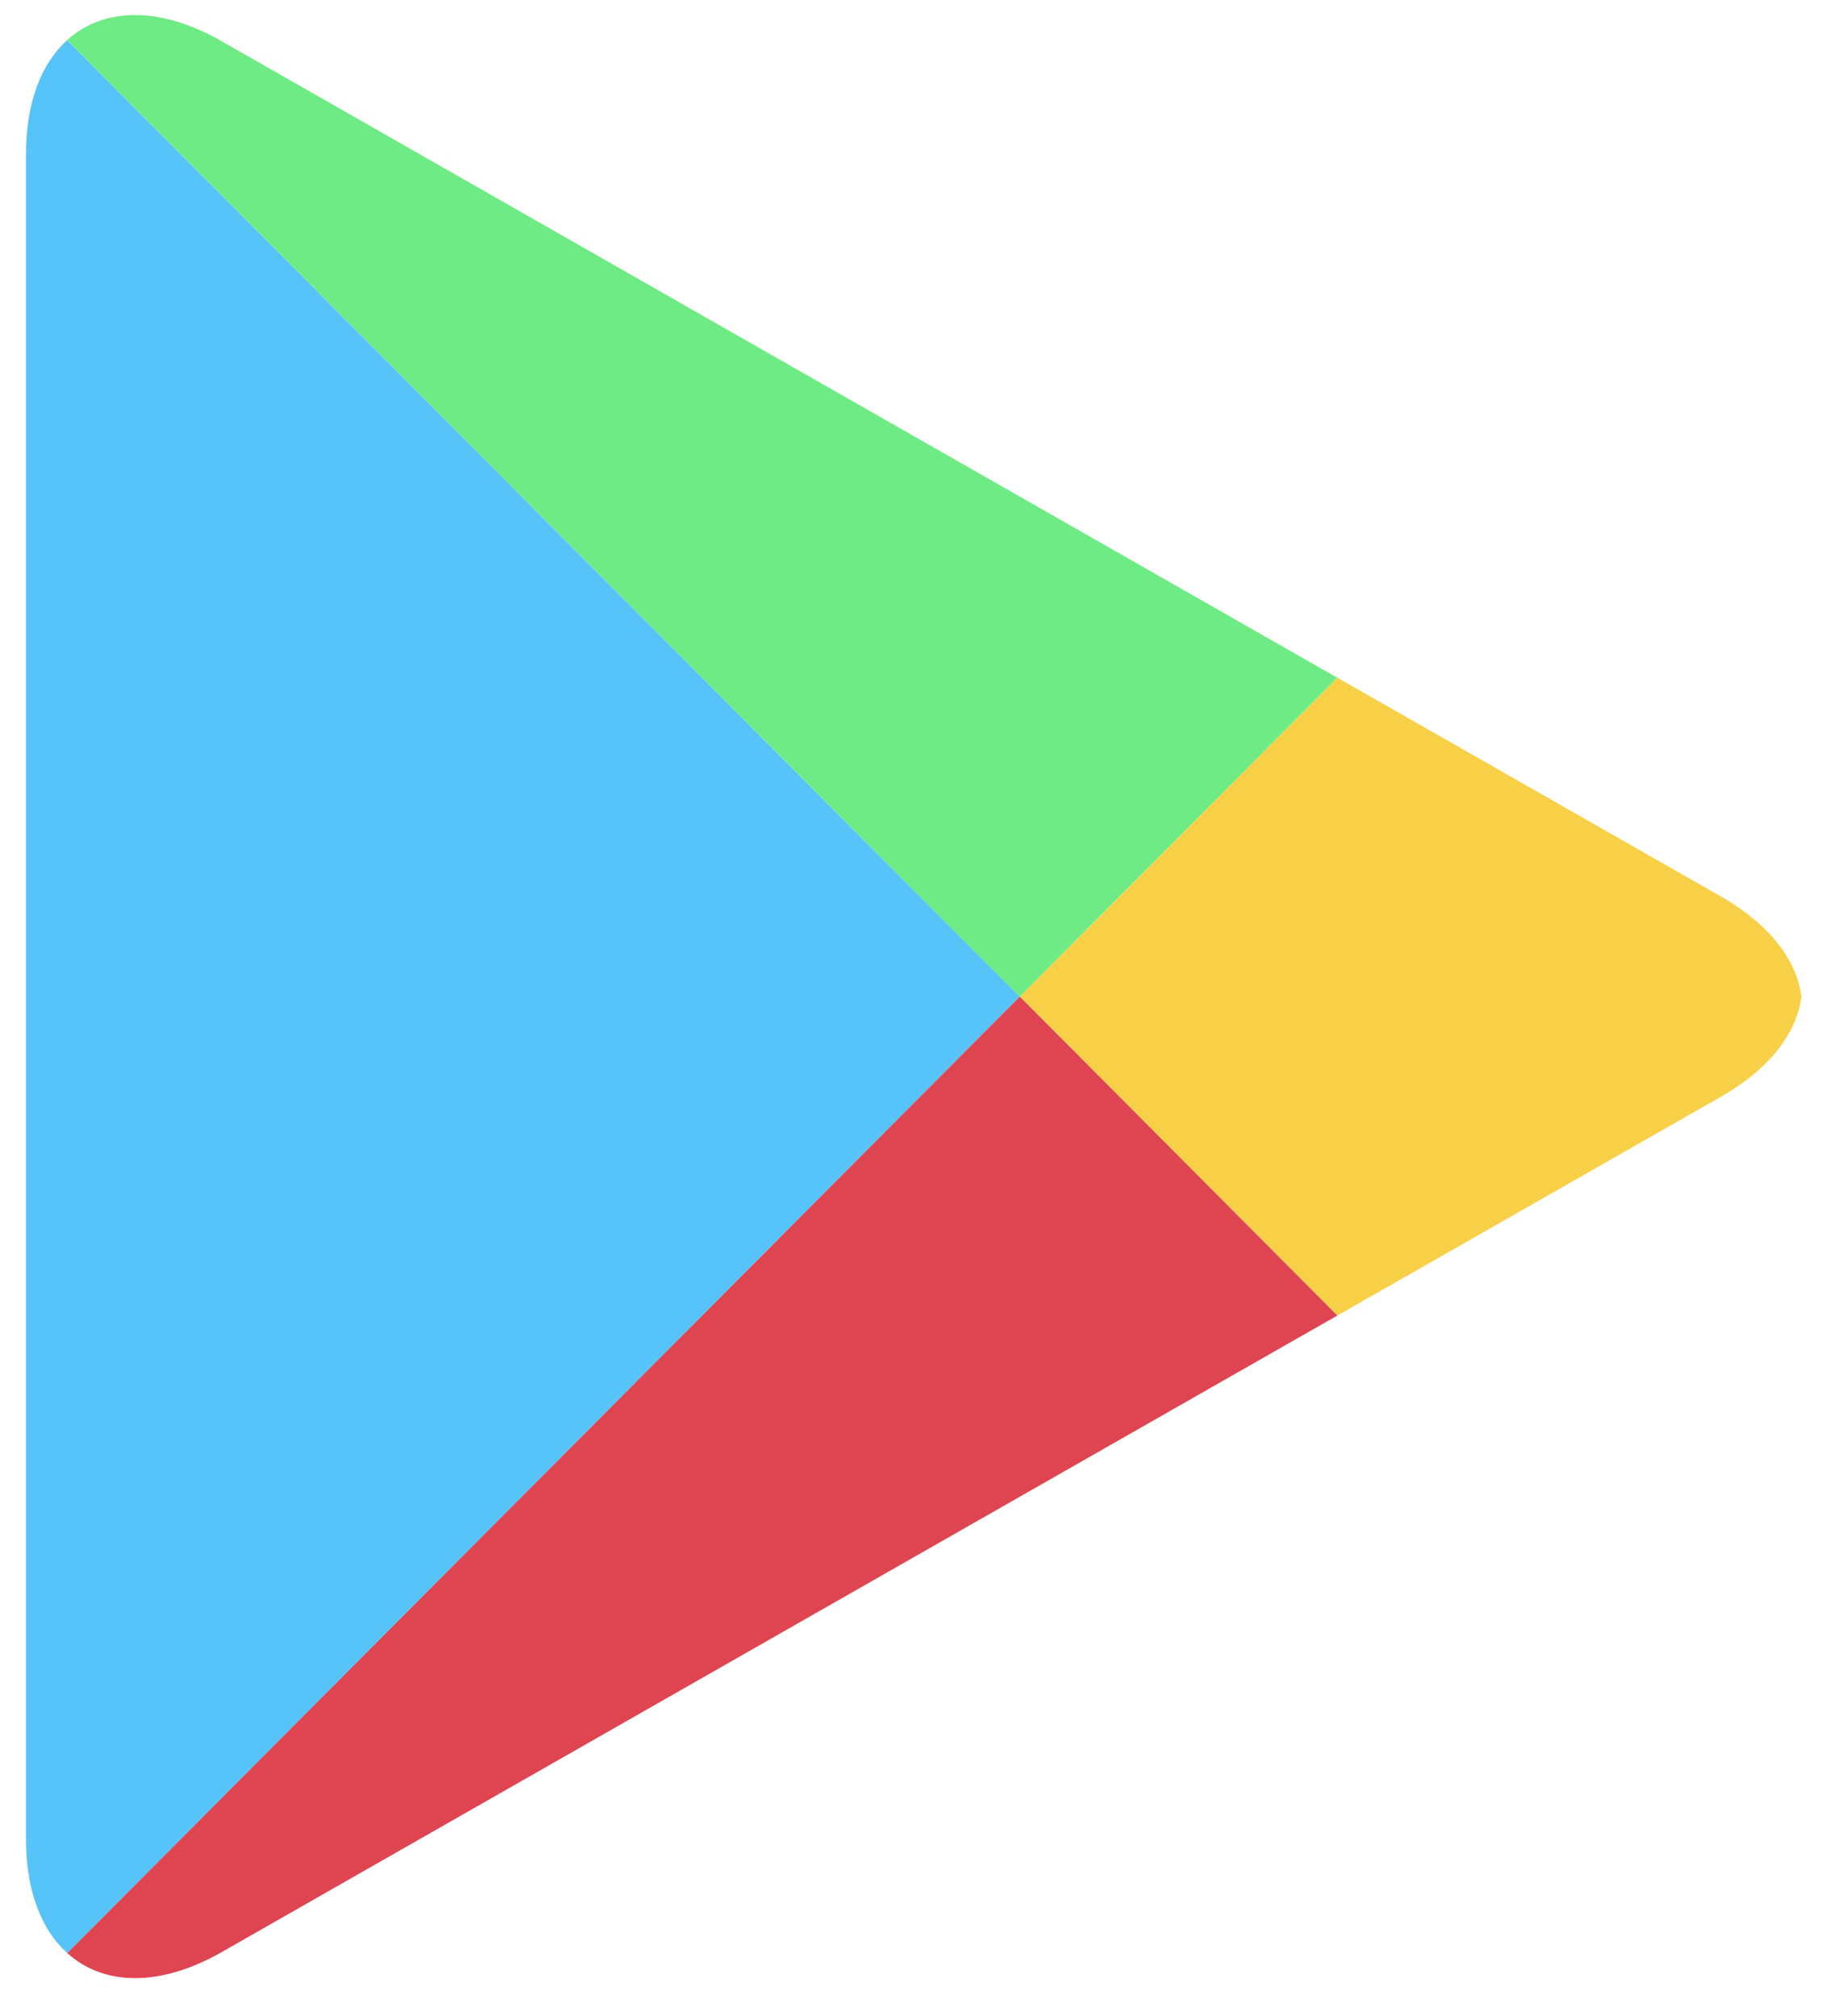
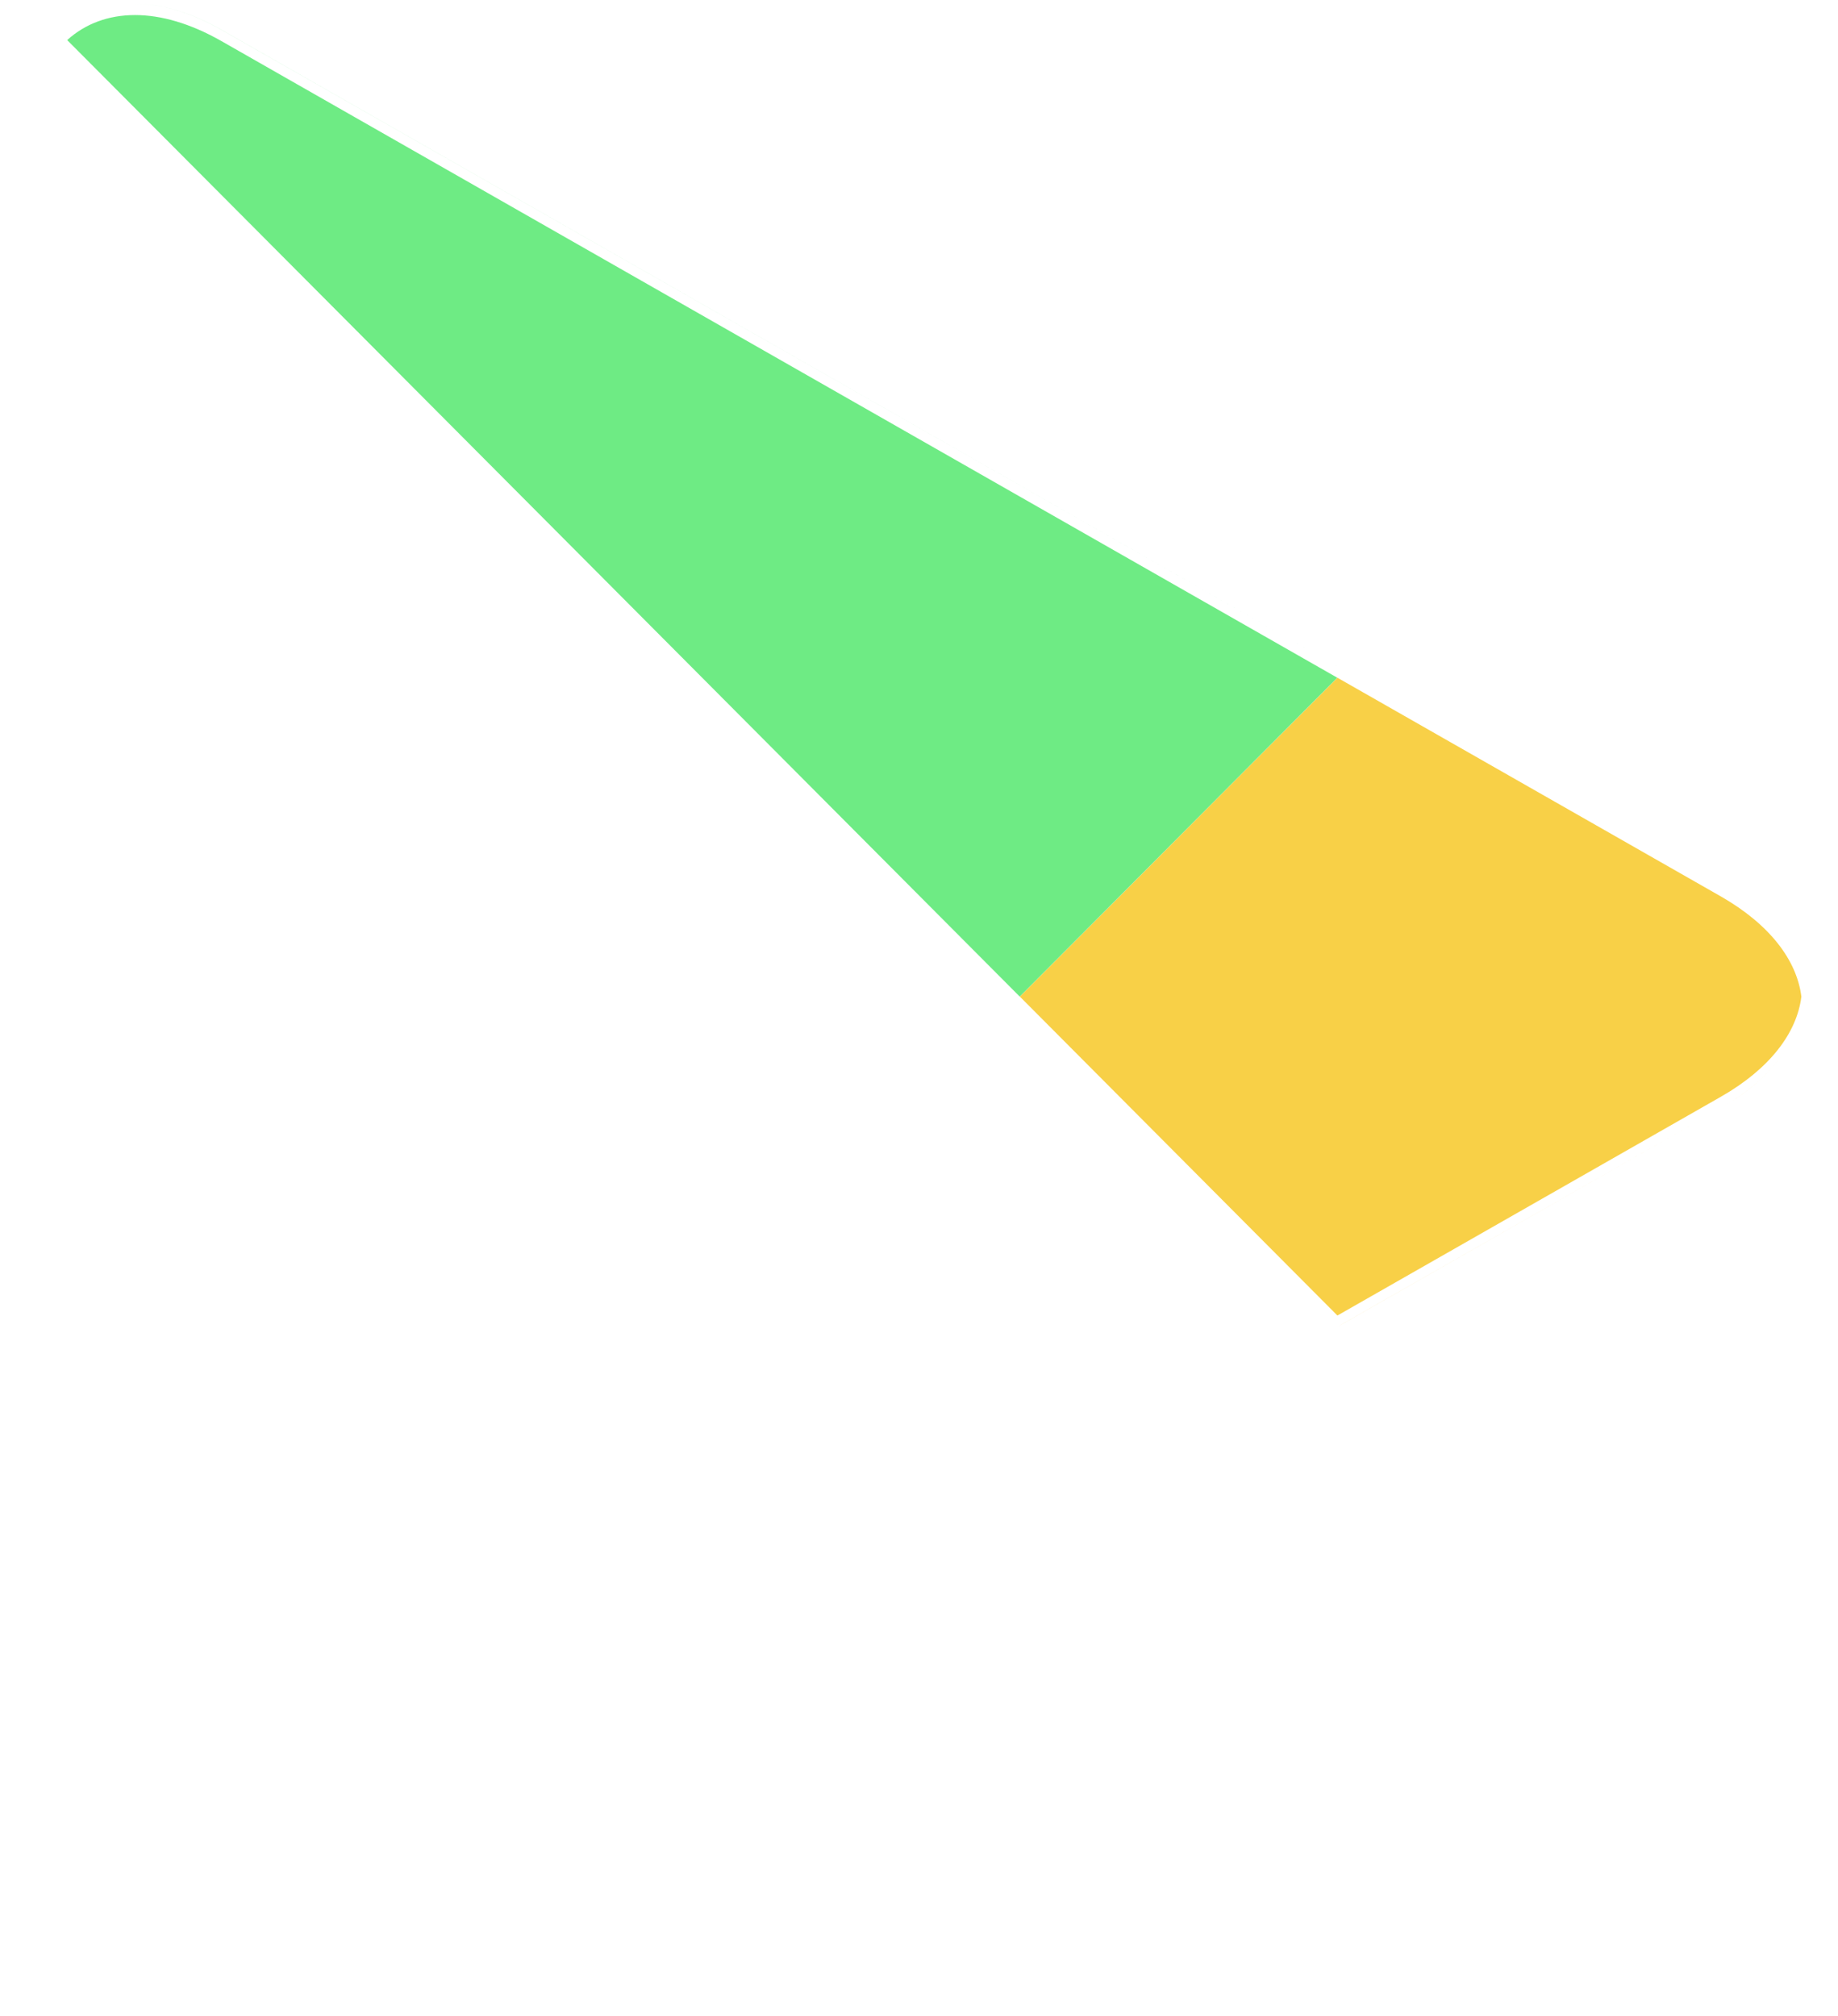
<svg xmlns="http://www.w3.org/2000/svg" width="31" height="34" viewBox="0 0 31 34" fill="none">
-   <path d="M1.134 32.939L1.038 32.846C0.66 32.446 0.438 31.823 0.438 31.017V31.207V2.411C0.438 2.408 0.438 2.406 0.438 2.404C0.438 2.406 0.438 2.409 0.438 2.411V2.601C0.438 1.728 0.697 1.071 1.132 0.677L17.199 16.808L1.134 32.939ZM0.438 2.402C0.438 2.331 0.439 2.261 0.443 2.192C0.439 2.26 0.438 2.331 0.438 2.402ZM0.443 2.189C0.443 2.188 0.443 2.187 0.443 2.186C0.443 2.187 0.443 2.188 0.443 2.189ZM0.443 2.18C0.443 2.18 0.443 2.179 0.443 2.179C0.443 2.179 0.443 2.18 0.443 2.18Z" fill="#56C4F9" />
  <path d="M22.556 22.378L22.678 22.308L29.023 18.689C29.628 18.343 30.031 17.924 30.232 17.482C30.031 17.924 29.628 18.344 29.023 18.689L22.678 22.309L22.556 22.378ZM22.557 22.187L17.201 16.808L22.557 11.43L29.023 15.118C29.844 15.587 30.305 16.191 30.382 16.808C30.382 16.808 30.382 16.809 30.382 16.81C30.305 17.426 29.844 18.03 29.023 18.498L22.557 22.187Z" fill="#F8D047" />
-   <path d="M2.28 33.553C1.832 33.553 1.44 33.407 1.135 33.13L1.135 33.13C1.44 33.406 1.833 33.553 2.281 33.553C2.32 33.553 2.36 33.552 2.4 33.55C2.359 33.552 2.319 33.553 2.28 33.553ZM2.281 33.362C1.832 33.363 1.44 33.216 1.135 32.939V32.939L17.2 16.808L22.556 22.187L3.734 32.926C3.213 33.222 2.719 33.362 2.281 33.362ZM1.131 33.127C1.102 33.101 1.074 33.073 1.047 33.045L1.131 33.127Z" fill="#DE4551" />
  <path d="M17.199 16.808L1.133 0.676C1.438 0.4 1.829 0.254 2.278 0.254C2.717 0.254 3.211 0.395 3.733 0.692L22.555 11.43L17.199 16.808ZM22.676 11.309L3.733 0.502C3.211 0.204 2.717 0.064 2.278 0.064C2.276 0.064 2.274 0.064 2.272 0.064C2.275 0.064 2.277 0.064 2.28 0.064C2.718 0.064 3.212 0.204 3.733 0.501L22.676 11.309Z" fill="#6EEB84" />
</svg>